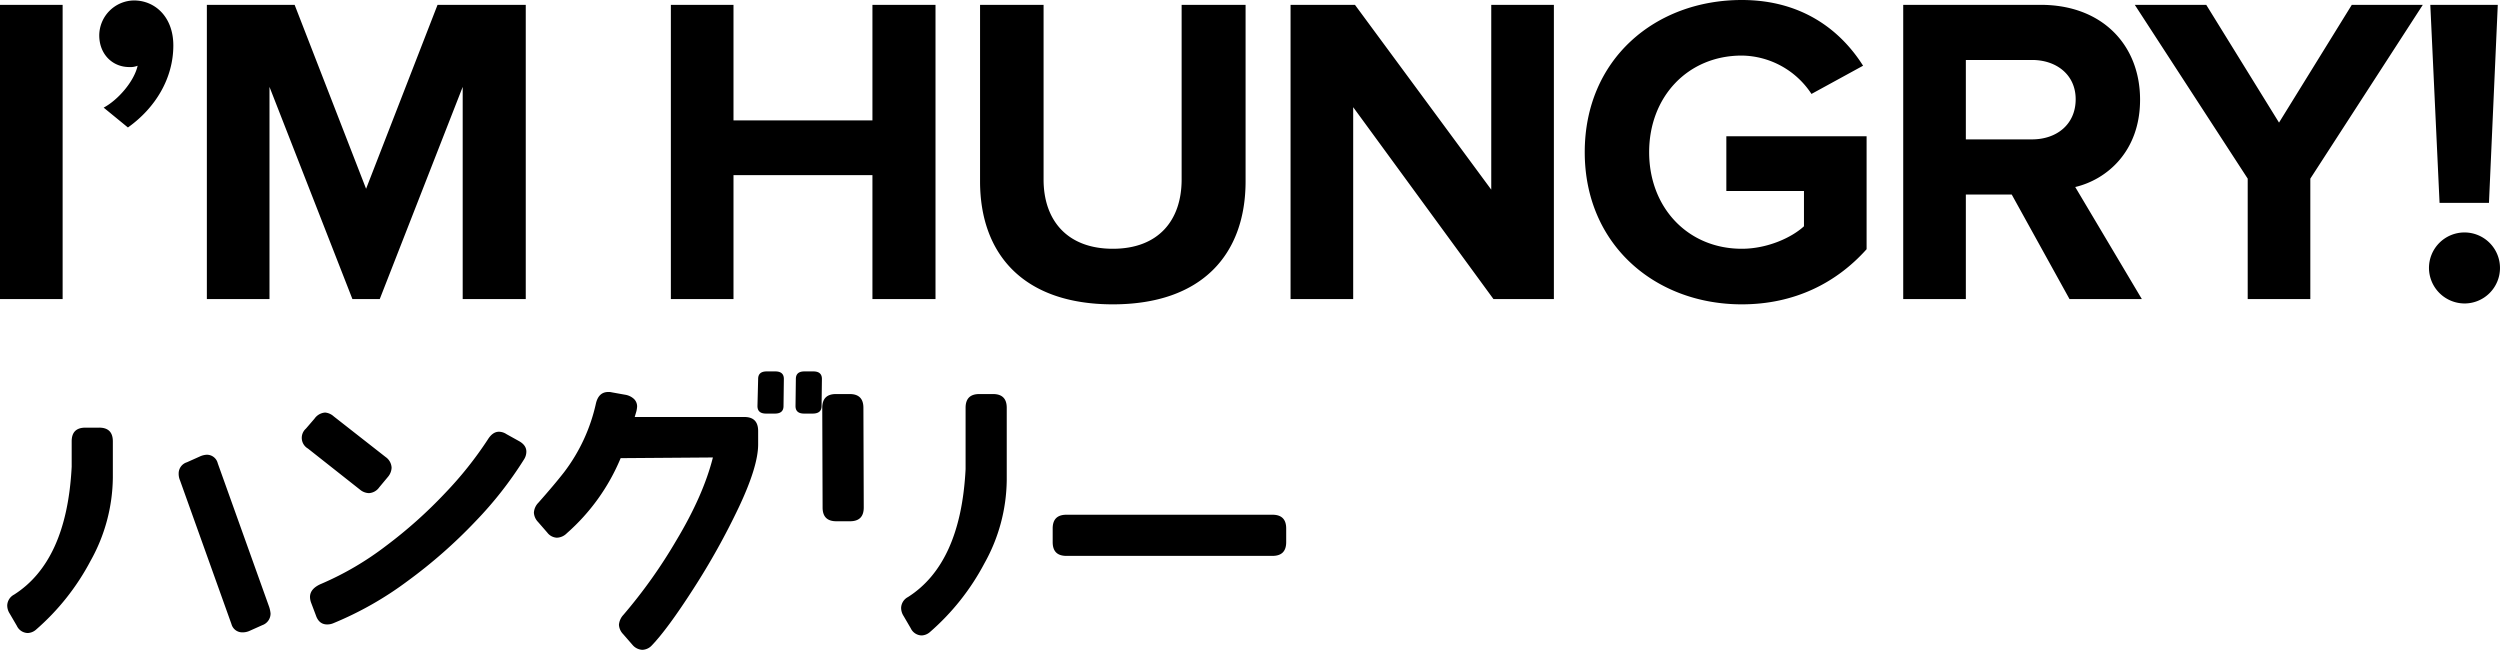
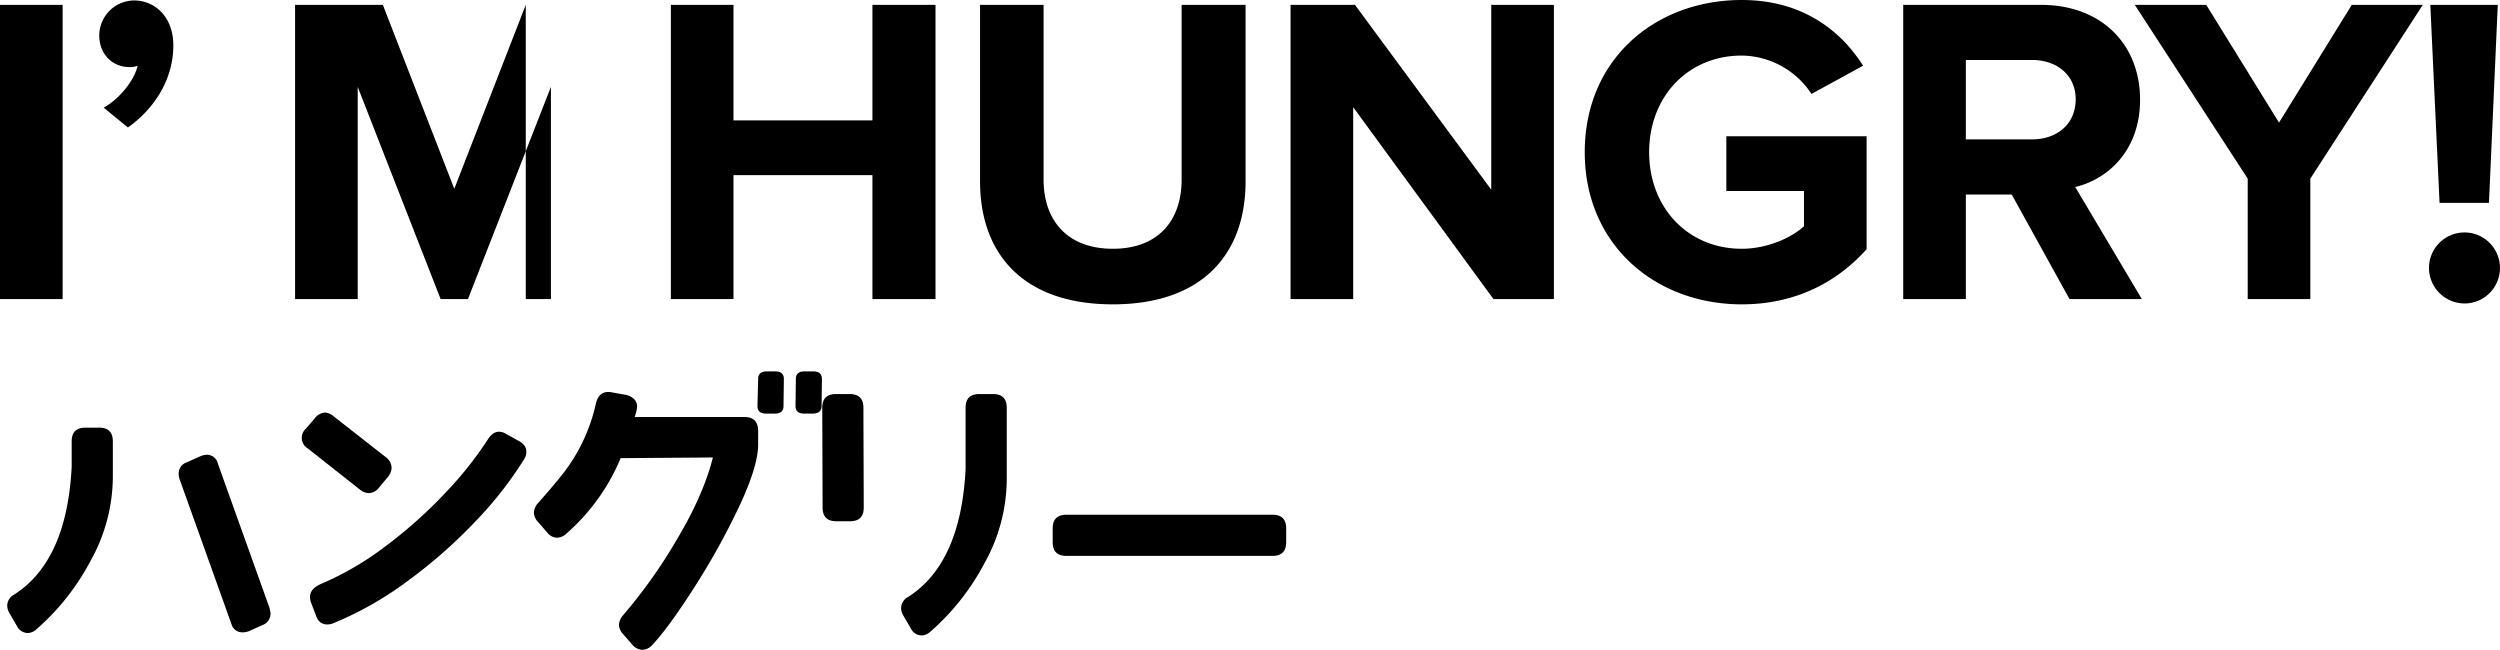
<svg xmlns="http://www.w3.org/2000/svg" width="810.31" height="210.62" version="1.1" viewBox="0 0 810.31 210.62">
  <defs>
    <style>.cls-1 {
        fill-rule: evenodd;
      }</style>
  </defs>
-   <path id="SUPERJUMP_スーパージャンプ_Top_Layer" class="cls-1" d="m20.3 96.929v-95.358h-20.3v95.358zm35.882-82.2c0-9.293-6-14.582-12.724-14.582a11.411 11.411 0 0 0-11.289 11.292c0 6.147 4.289 10.293 9.721 10.293a6.274 6.274 0 0 0 2.717-0.428c-1.144 5.146-6.434 11.151-11.009 13.581l7.863 6.434c8.859-6.294 14.721-15.872 14.721-26.595zm114.23 82.2v-95.358h-28.593l-23.161 59.617-23.16-59.617h-28.45v95.358h20.3v-68.766l26.877 68.766h8.864l26.882-68.766v68.766h20.444zm132.81 0v-95.358h-20.444v37.457h-45.034v-37.457h-20.3v95.358h20.3v-40.173h45.034v40.173zm57.47 1.716c29.022 0 43.032-16.3 43.032-39.887v-57.187h-20.729v56.615c0 13.3-7.578 22.445-22.3 22.445s-22.446-9.15-22.446-22.445v-56.615h-20.59v57.187c0 23.589 14.01 39.887 43.033 39.887zm142.96-1.716v-95.358h-20.3v59.9l-44.176-59.9h-20.874v95.358h20.3v-62.19l45.463 62.19h19.586zm60.9 1.716c17.155 0 30.737-7 40.459-17.871v-36.6h-45.461v17.728h25.162v11.437c-3.86 3.574-11.723 7.291-20.158 7.291-17.442 0-30.023-13.3-30.023-31.309s12.581-31.31 30.023-31.31a27.4 27.4 0 0 1 22.588 12.438l16.727-9.149c-7.148-11.295-19.586-21.3-39.315-21.3-28.022 0-50.9 19.157-50.9 49.323 4e-3 30.022 22.878 49.322 50.9 49.322zm129.67-1.716-21.588-36.313c10.294-2.43 21.016-11.58 21.016-28.307 0-17.728-12.295-30.738-32.167-30.738h-44.603v95.358h20.3v-33.883h14.868l18.73 33.883h23.446zm-35.6-51.753h-21.441v-25.737h21.444c8.007 0 14.154 4.861 14.154 12.724 0 8.152-6.147 13.013-14.154 13.013zm90.211 51.753v-39.029l36.457-56.329h-23.015l-23.589 38.168-23.589-38.172h-23.161l36.6 56.329v39.033h20.3zm57.9-31.166 2.859-64.192h-21.871l3 64.192h16.013zm-8.007 32.6a11.509 11.509 0 1 0-11.437-11.437 11.565 11.565 0 0 0 11.44 11.433zm-766.6 40.247h-4.445q-4.448 0-4.446 4.445v8.225q-1.556 30.559-18.667 41.45a4.118 4.118 0 0 0-2.223 3.445 4.869 4.869 0 0 0 0.778 2.668l2.334 4a4 4 0 0 0 3.557 2.334 4.311 4.311 0 0 0 2.556-1 77.185 77.185 0 0 0 17.782-22.394 56.281 56.281 0 0 0 7.224-26.951v-11.781q0-4.443-4.446-4.445zm55.125 58.125-16.671-46.567a3.624 3.624 0 0 0-3.557-2.778 6.07 6.07 0 0 0-2.222 0.555l-4.224 1.89a3.791 3.791 0 0 0-2.667 3.667 5.4 5.4 0 0 0 0.445 2.223l16.67 46.567a3.6 3.6 0 0 0 3.557 2.667 5.424 5.424 0 0 0 2.223-0.444l4.223-1.89a3.987 3.987 0 0 0 2.667-3.778 9.663 9.663 0 0 0-0.444-2.112zm37.786-48.567-16.892-13.229a4.734 4.734 0 0 0-2.778-1.222 4.614 4.614 0 0 0-3.445 2l-2.779 3.223a4 4 0 0 0 0.667 6.446l16.893 13.337a4.727 4.727 0 0 0 2.89 1.111 4.372 4.372 0 0 0 3.334-1.889l2.778-3.334a4.916 4.916 0 0 0 1.223-3 4.456 4.456 0 0 0-1.89-3.445zm33.119-5.779a119.72 119.72 0 0 1-13.888 17.444 149.1 149.1 0 0 1-19.171 17.115 98.027 98.027 0 0 1-20.838 12.226q-3.78 1.557-3.779 4.334a5.714 5.714 0 0 0 0.333 1.778l1.556 4.112q1 3 3.668 3a5.129 5.129 0 0 0 2.111-0.445 110.42 110.42 0 0 0 23.948-13.614 161.97 161.97 0 0 0 21.949-19.282 122.46 122.46 0 0 0 15.782-20.118 4.7 4.7 0 0 0 0.778-2.556q0-2.111-2.445-3.446l-4-2.222a4.534 4.534 0 0 0-2.445-0.778q-2 0-3.557 2.445zm83.131-7.224h-35.563l0.556-1.89a9.733 9.733 0 0 0 0.222-1.444 3.369 3.369 0 0 0-1.056-2.557 5.49 5.49 0 0 0-2.834-1.333l-4.334-0.778a3.945 3.945 0 0 0-1.111-0.111q-3.113 0-4 3.667a57.032 57.032 0 0 1-10.336 22.339q-3.113 4-8.335 9.891a5.011 5.011 0 0 0-1.445 3.223 4.7 4.7 0 0 0 1.333 3l3 3.445a4.13 4.13 0 0 0 3.112 1.667 4.722 4.722 0 0 0 3.223-1.445 66.32 66.32 0 0 0 17.449-24.342l29.9-0.222q-3.114 12.336-11.892 26.951a164.94 164.94 0 0 1-17.115 24.061 5.345 5.345 0 0 0-1.445 3.223 4.694 4.694 0 0 0 1.334 3l3 3.445a4.458 4.458 0 0 0 3.223 1.667 4.359 4.359 0 0 0 3.112-1.445q5.11-5.334 13.5-18.393a232.9 232.9 0 0 0 14.671-26.34q6.277-13.278 6.279-20.393v-4.335q0-4.555-4.446-4.556zm12.67-3.557 0.111-8.78q0-2.442-2.778-2.445h-2.779q-2.78 0-2.778 2.445l-0.222 8.78q0 2.447 2.778 2.445h2.89q2.776 0 2.778-2.445zm12.336 0 0.111-8.78q0-2.442-2.778-2.445h-2.89q-2.778 0-2.778 2.445l-0.111 8.78q0 2.447 2.778 2.445h2.779q2.889 0 2.889-2.445zm13.67 32.9-0.111-32.341q0-4.444-4.445-4.446h-4.446q-4.446 0-4.445 4.446l0.111 32.341q0 4.446 4.445 4.445h4.446q4.443 0 4.445-4.445zm41.9-36.787h-4.445q-4.448 0-4.446 4.446v19.894q-1.557 30.564-18.671 41.454a4.118 4.118 0 0 0-2.223 3.445 4.863 4.863 0 0 0 0.778 2.667l2.334 4a4 4 0 0 0 3.556 2.334 4.311 4.311 0 0 0 2.557-1 77.185 77.185 0 0 0 17.782-22.394 56.281 56.281 0 0 0 7.224-26.951v-23.45q0-4.444-4.446-4.446zm90.577 39.118h-66.793q-4.448 0-4.446 4.445v4.446q0 4.446 4.446 4.445h66.793q4.445 0 4.446-4.445v-4.446q0-4.443-4.446-4.445z" data-name="SUPERJUMP スーパージャンプ  Top Layer" />
+   <path id="SUPERJUMP_スーパージャンプ_Top_Layer" class="cls-1" d="m20.3 96.929v-95.358h-20.3v95.358zm35.882-82.2c0-9.293-6-14.582-12.724-14.582a11.411 11.411 0 0 0-11.289 11.292c0 6.147 4.289 10.293 9.721 10.293a6.274 6.274 0 0 0 2.717-0.428c-1.144 5.146-6.434 11.151-11.009 13.581l7.863 6.434c8.859-6.294 14.721-15.872 14.721-26.595zm114.23 82.2v-95.358l-23.161 59.617-23.16-59.617h-28.45v95.358h20.3v-68.766l26.877 68.766h8.864l26.882-68.766v68.766h20.444zm132.81 0v-95.358h-20.444v37.457h-45.034v-37.457h-20.3v95.358h20.3v-40.173h45.034v40.173zm57.47 1.716c29.022 0 43.032-16.3 43.032-39.887v-57.187h-20.729v56.615c0 13.3-7.578 22.445-22.3 22.445s-22.446-9.15-22.446-22.445v-56.615h-20.59v57.187c0 23.589 14.01 39.887 43.033 39.887zm142.96-1.716v-95.358h-20.3v59.9l-44.176-59.9h-20.874v95.358h20.3v-62.19l45.463 62.19h19.586zm60.9 1.716c17.155 0 30.737-7 40.459-17.871v-36.6h-45.461v17.728h25.162v11.437c-3.86 3.574-11.723 7.291-20.158 7.291-17.442 0-30.023-13.3-30.023-31.309s12.581-31.31 30.023-31.31a27.4 27.4 0 0 1 22.588 12.438l16.727-9.149c-7.148-11.295-19.586-21.3-39.315-21.3-28.022 0-50.9 19.157-50.9 49.323 4e-3 30.022 22.878 49.322 50.9 49.322zm129.67-1.716-21.588-36.313c10.294-2.43 21.016-11.58 21.016-28.307 0-17.728-12.295-30.738-32.167-30.738h-44.603v95.358h20.3v-33.883h14.868l18.73 33.883h23.446zm-35.6-51.753h-21.441v-25.737h21.444c8.007 0 14.154 4.861 14.154 12.724 0 8.152-6.147 13.013-14.154 13.013zm90.211 51.753v-39.029l36.457-56.329h-23.015l-23.589 38.168-23.589-38.172h-23.161l36.6 56.329v39.033h20.3zm57.9-31.166 2.859-64.192h-21.871l3 64.192h16.013zm-8.007 32.6a11.509 11.509 0 1 0-11.437-11.437 11.565 11.565 0 0 0 11.44 11.433zm-766.6 40.247h-4.445q-4.448 0-4.446 4.445v8.225q-1.556 30.559-18.667 41.45a4.118 4.118 0 0 0-2.223 3.445 4.869 4.869 0 0 0 0.778 2.668l2.334 4a4 4 0 0 0 3.557 2.334 4.311 4.311 0 0 0 2.556-1 77.185 77.185 0 0 0 17.782-22.394 56.281 56.281 0 0 0 7.224-26.951v-11.781q0-4.443-4.446-4.445zm55.125 58.125-16.671-46.567a3.624 3.624 0 0 0-3.557-2.778 6.07 6.07 0 0 0-2.222 0.555l-4.224 1.89a3.791 3.791 0 0 0-2.667 3.667 5.4 5.4 0 0 0 0.445 2.223l16.67 46.567a3.6 3.6 0 0 0 3.557 2.667 5.424 5.424 0 0 0 2.223-0.444l4.223-1.89a3.987 3.987 0 0 0 2.667-3.778 9.663 9.663 0 0 0-0.444-2.112zm37.786-48.567-16.892-13.229a4.734 4.734 0 0 0-2.778-1.222 4.614 4.614 0 0 0-3.445 2l-2.779 3.223a4 4 0 0 0 0.667 6.446l16.893 13.337a4.727 4.727 0 0 0 2.89 1.111 4.372 4.372 0 0 0 3.334-1.889l2.778-3.334a4.916 4.916 0 0 0 1.223-3 4.456 4.456 0 0 0-1.89-3.445zm33.119-5.779a119.72 119.72 0 0 1-13.888 17.444 149.1 149.1 0 0 1-19.171 17.115 98.027 98.027 0 0 1-20.838 12.226q-3.78 1.557-3.779 4.334a5.714 5.714 0 0 0 0.333 1.778l1.556 4.112q1 3 3.668 3a5.129 5.129 0 0 0 2.111-0.445 110.42 110.42 0 0 0 23.948-13.614 161.97 161.97 0 0 0 21.949-19.282 122.46 122.46 0 0 0 15.782-20.118 4.7 4.7 0 0 0 0.778-2.556q0-2.111-2.445-3.446l-4-2.222a4.534 4.534 0 0 0-2.445-0.778q-2 0-3.557 2.445zm83.131-7.224h-35.563l0.556-1.89a9.733 9.733 0 0 0 0.222-1.444 3.369 3.369 0 0 0-1.056-2.557 5.49 5.49 0 0 0-2.834-1.333l-4.334-0.778a3.945 3.945 0 0 0-1.111-0.111q-3.113 0-4 3.667a57.032 57.032 0 0 1-10.336 22.339q-3.113 4-8.335 9.891a5.011 5.011 0 0 0-1.445 3.223 4.7 4.7 0 0 0 1.333 3l3 3.445a4.13 4.13 0 0 0 3.112 1.667 4.722 4.722 0 0 0 3.223-1.445 66.32 66.32 0 0 0 17.449-24.342l29.9-0.222q-3.114 12.336-11.892 26.951a164.94 164.94 0 0 1-17.115 24.061 5.345 5.345 0 0 0-1.445 3.223 4.694 4.694 0 0 0 1.334 3l3 3.445a4.458 4.458 0 0 0 3.223 1.667 4.359 4.359 0 0 0 3.112-1.445q5.11-5.334 13.5-18.393a232.9 232.9 0 0 0 14.671-26.34q6.277-13.278 6.279-20.393v-4.335q0-4.555-4.446-4.556zm12.67-3.557 0.111-8.78q0-2.442-2.778-2.445h-2.779q-2.78 0-2.778 2.445l-0.222 8.78q0 2.447 2.778 2.445h2.89q2.776 0 2.778-2.445zm12.336 0 0.111-8.78q0-2.442-2.778-2.445h-2.89q-2.778 0-2.778 2.445l-0.111 8.78q0 2.447 2.778 2.445h2.779q2.889 0 2.889-2.445zm13.67 32.9-0.111-32.341q0-4.444-4.445-4.446h-4.446q-4.446 0-4.445 4.446l0.111 32.341q0 4.446 4.445 4.445h4.446q4.443 0 4.445-4.445zm41.9-36.787h-4.445q-4.448 0-4.446 4.446v19.894q-1.557 30.564-18.671 41.454a4.118 4.118 0 0 0-2.223 3.445 4.863 4.863 0 0 0 0.778 2.667l2.334 4a4 4 0 0 0 3.556 2.334 4.311 4.311 0 0 0 2.557-1 77.185 77.185 0 0 0 17.782-22.394 56.281 56.281 0 0 0 7.224-26.951v-23.45q0-4.444-4.446-4.446zm90.577 39.118h-66.793q-4.448 0-4.446 4.445v4.446q0 4.446 4.446 4.445h66.793q4.445 0 4.446-4.445v-4.446q0-4.443-4.446-4.445z" data-name="SUPERJUMP スーパージャンプ  Top Layer" />
</svg>